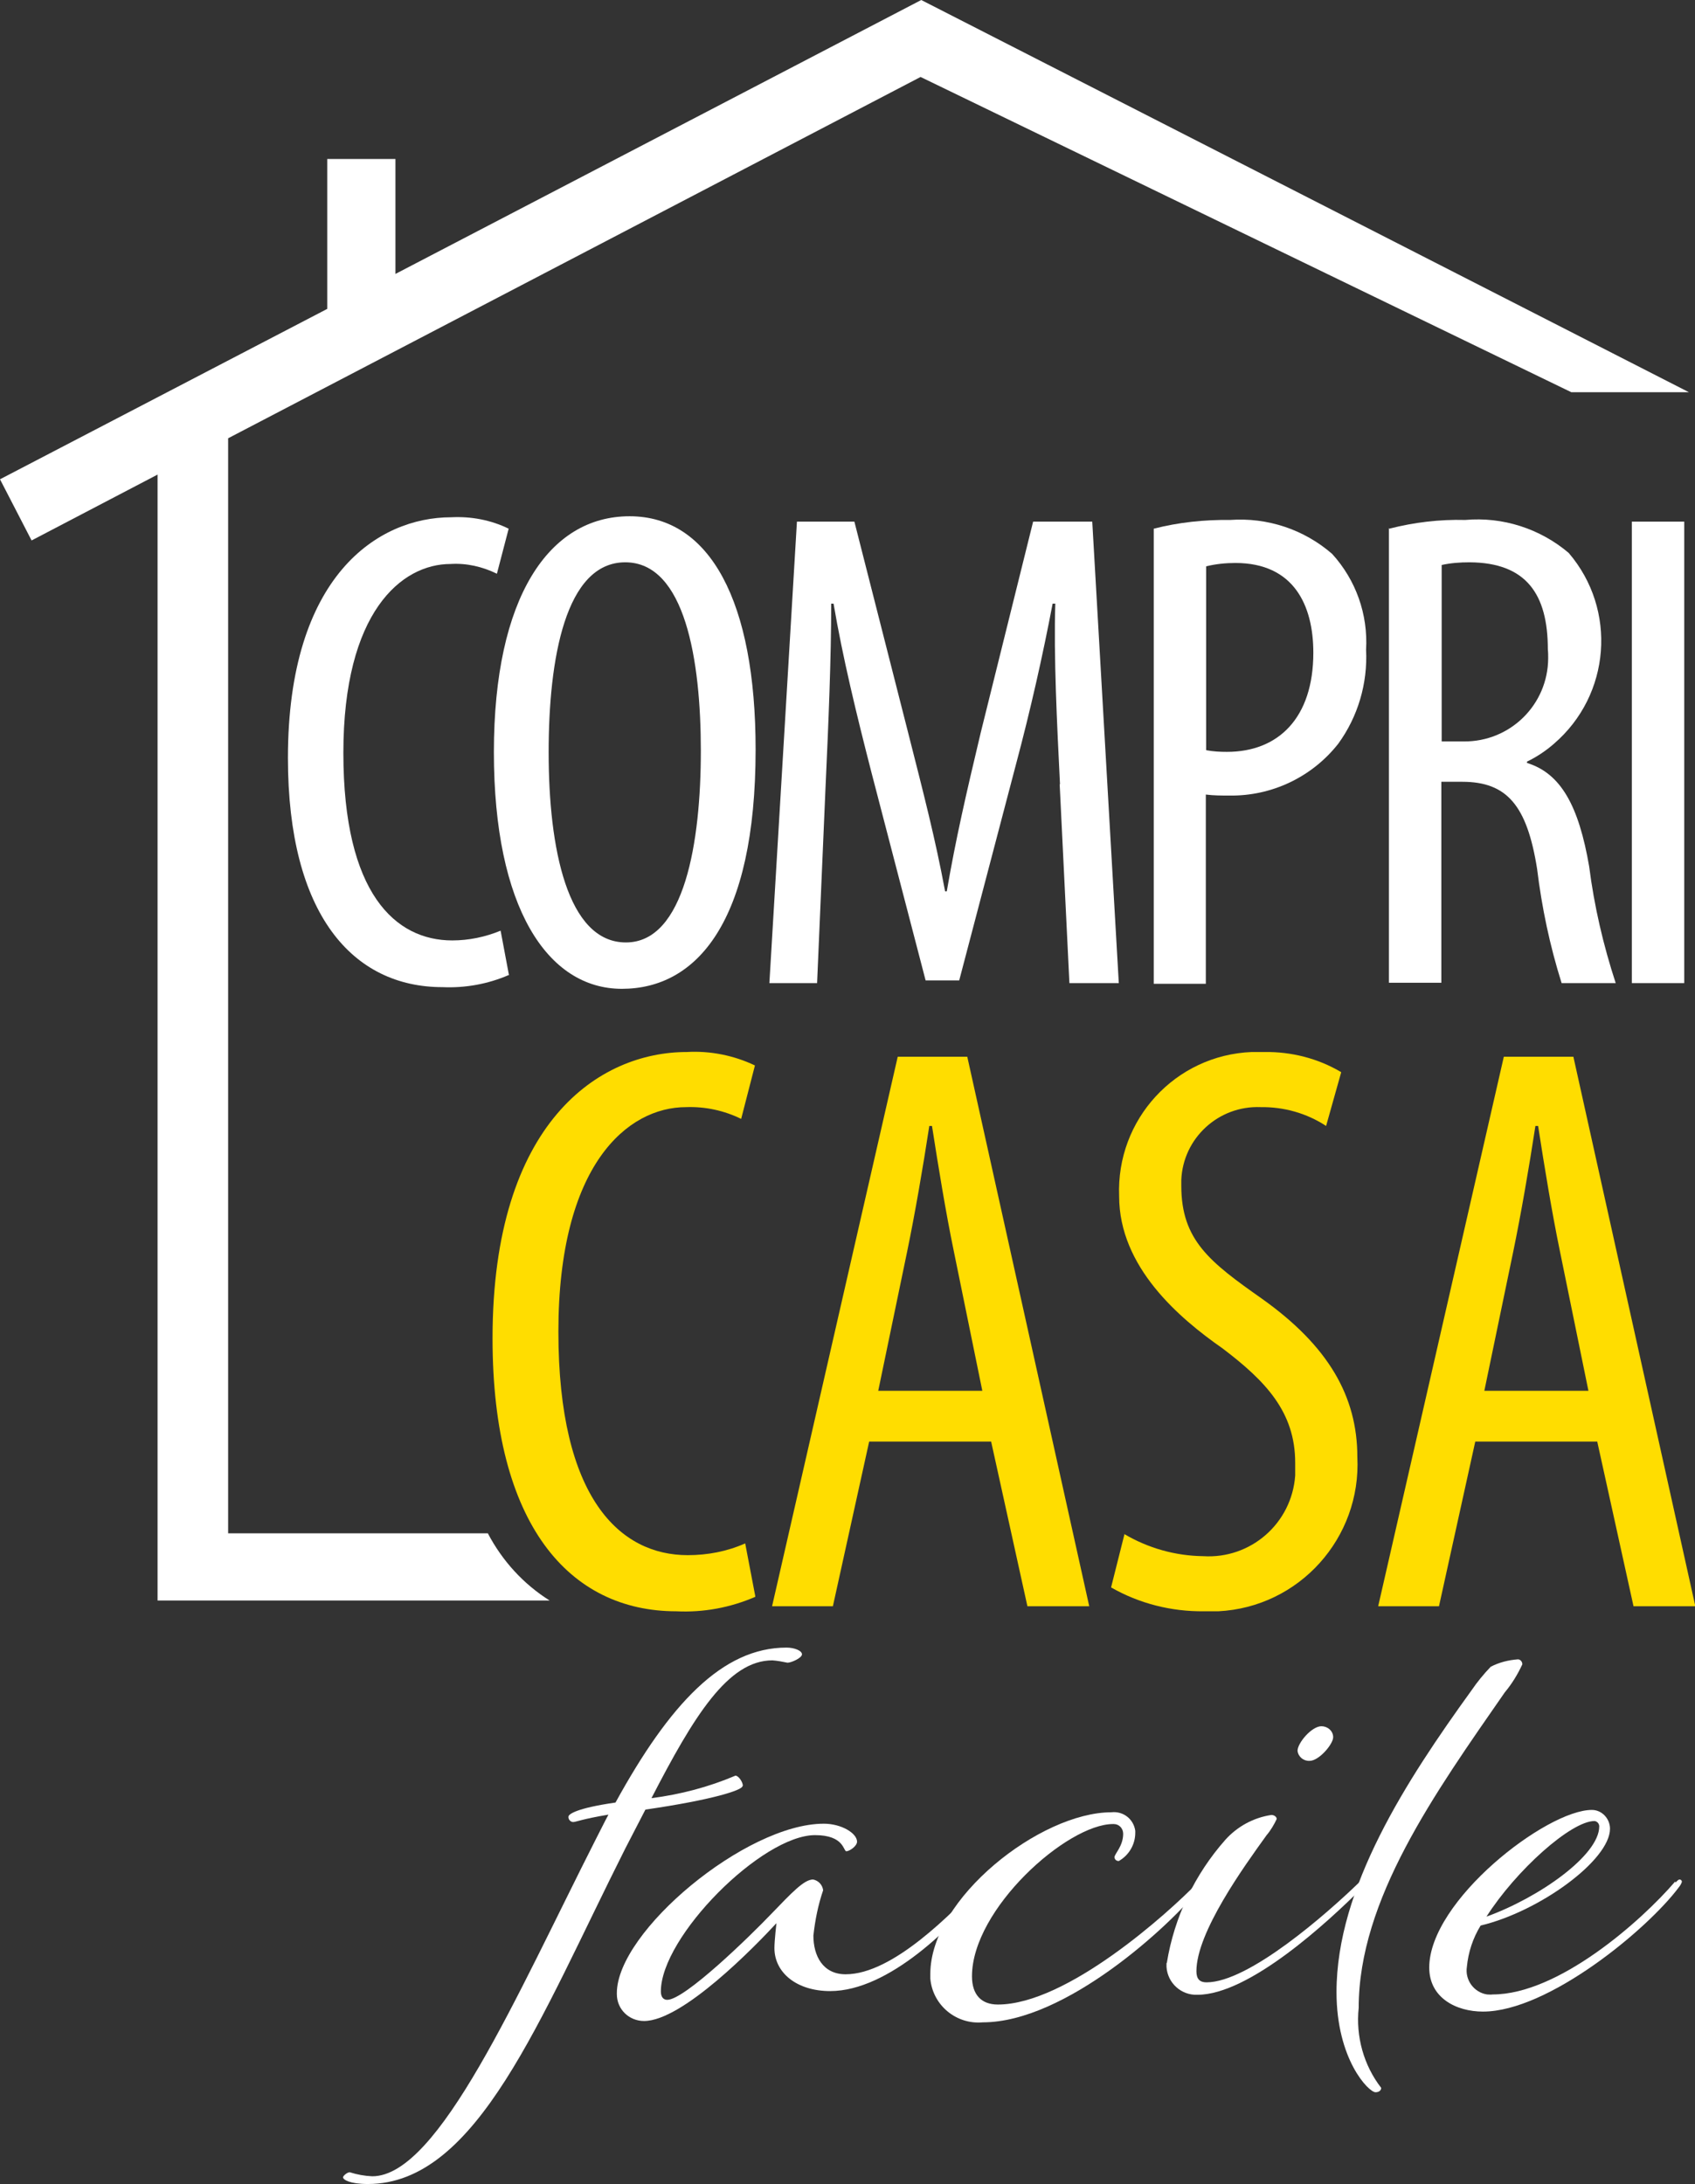
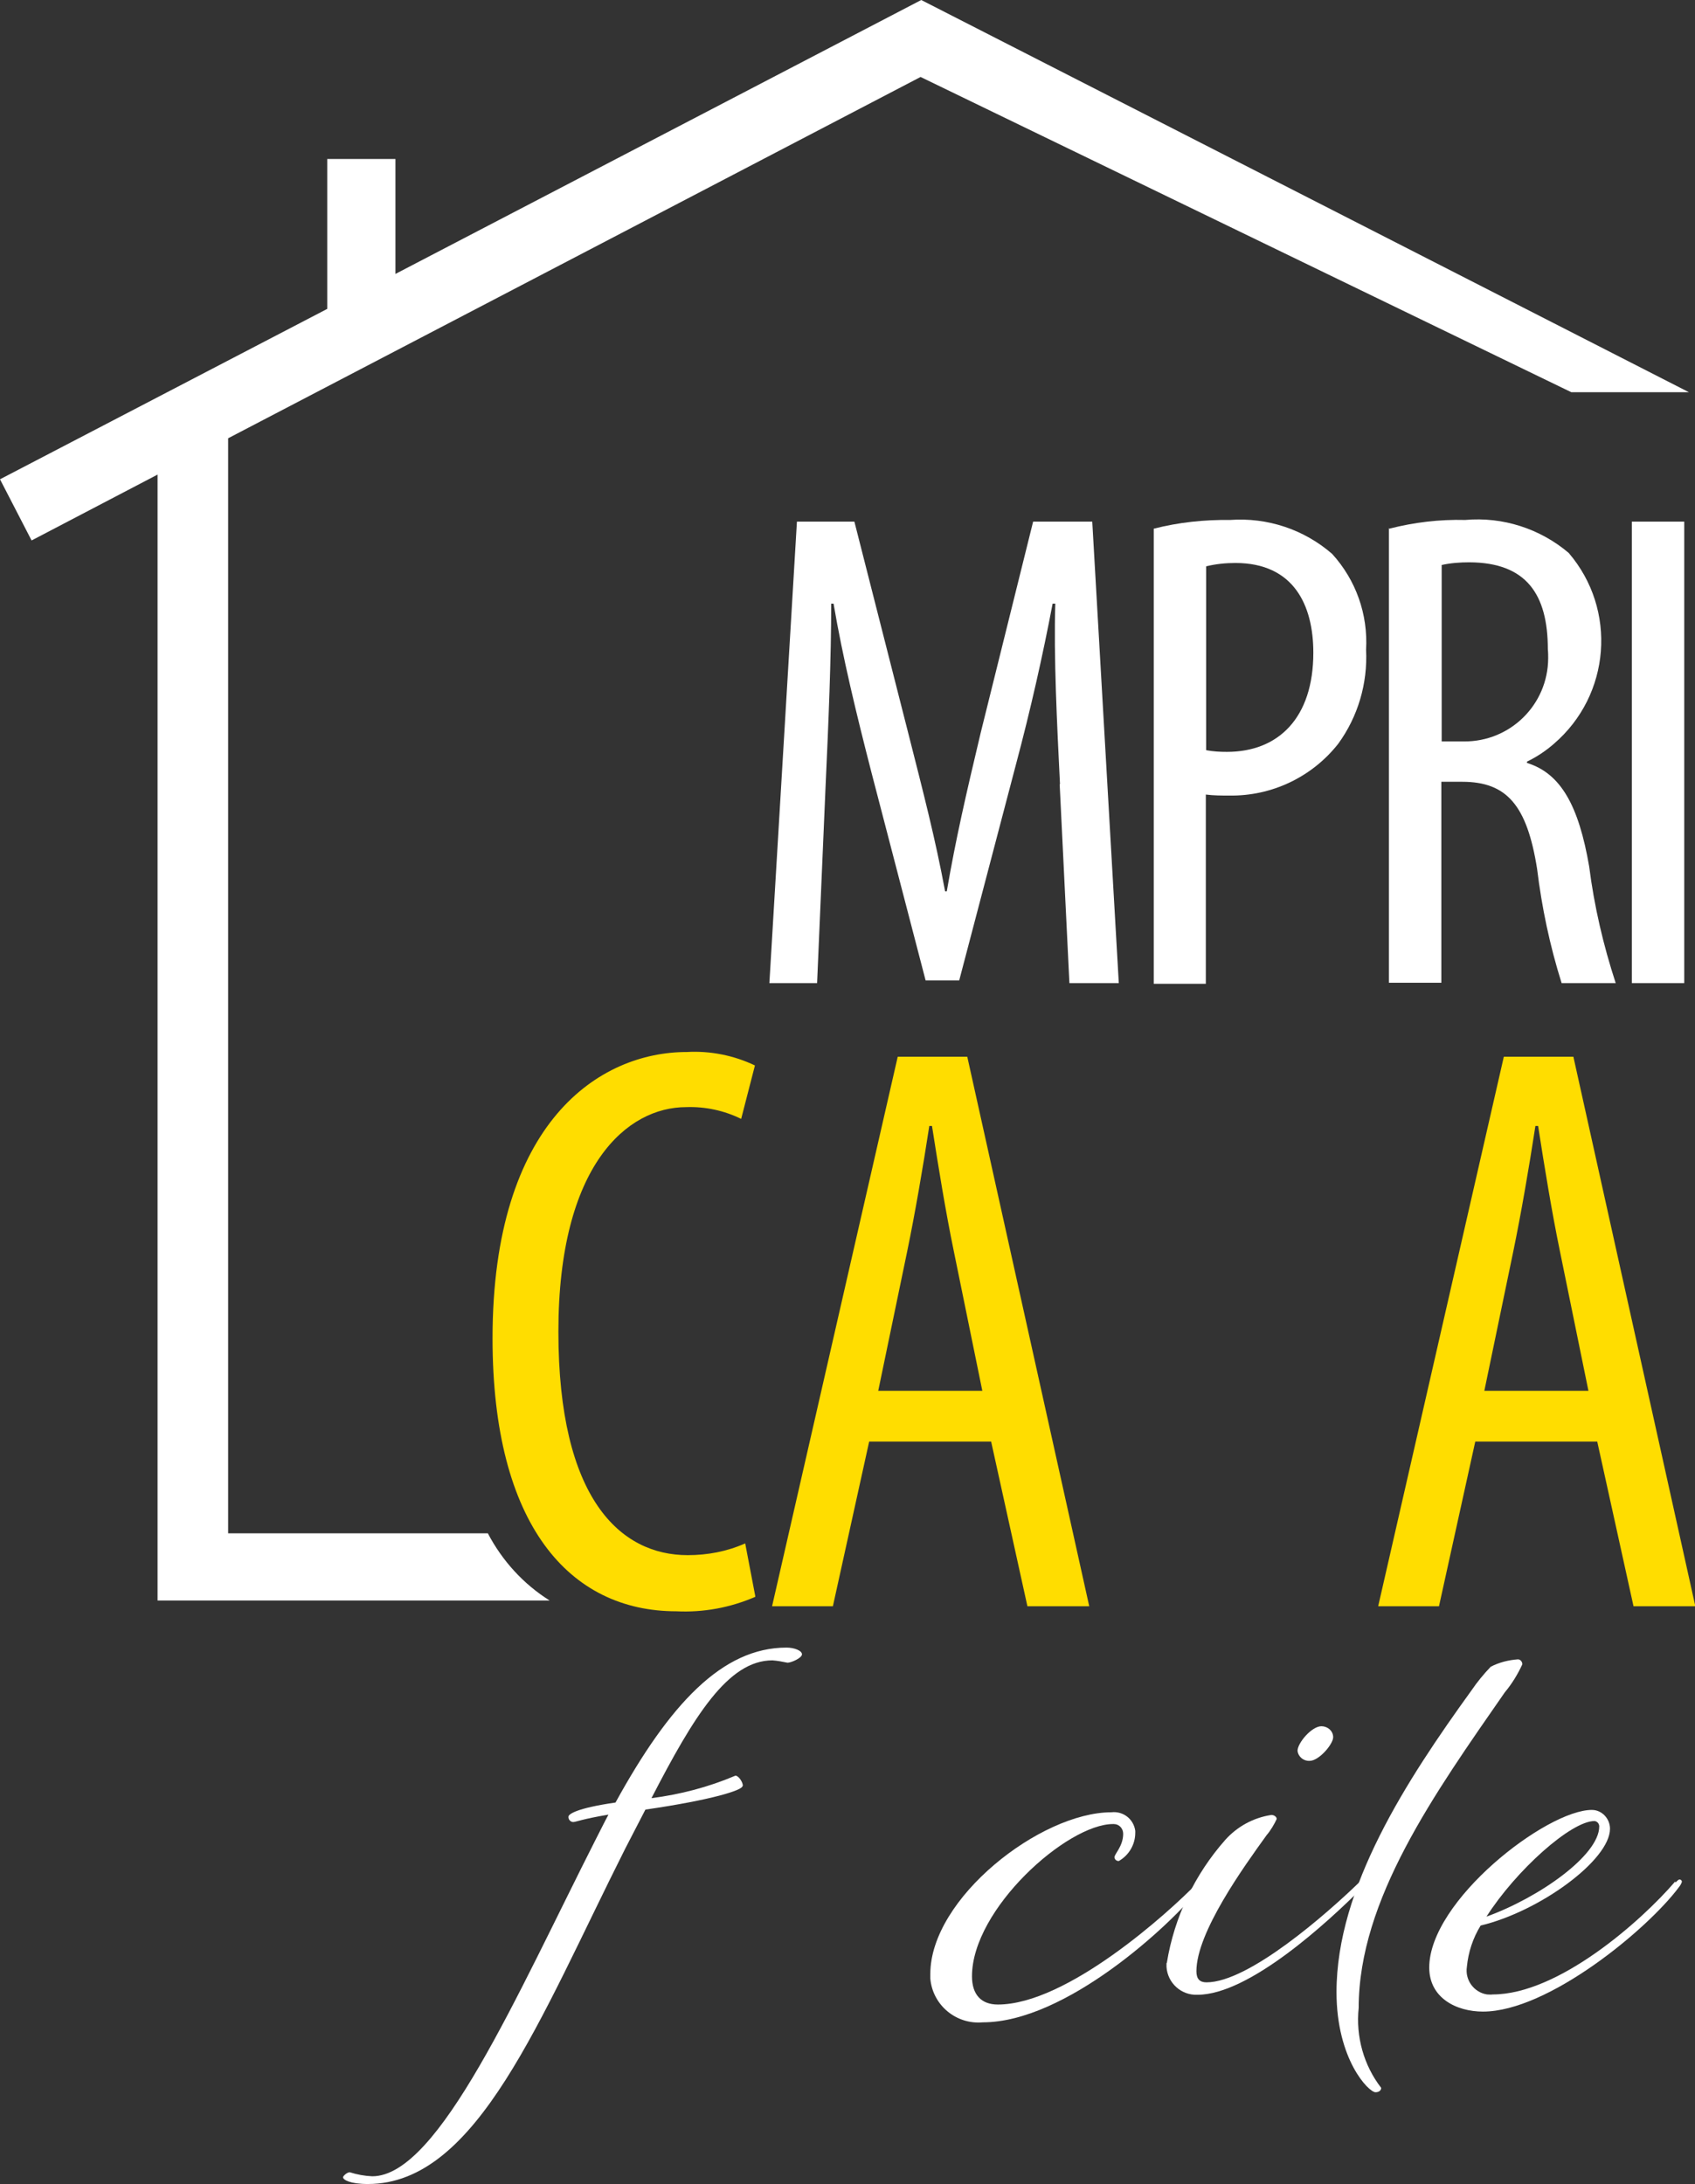
<svg xmlns="http://www.w3.org/2000/svg" id="Raggruppa_180" data-name="Raggruppa 180" viewBox="0 0 50.45 64.98">
  <rect x="0" y="0" width="50.45" height="64.98" fill="#333333" stroke="none" />
  <defs>
    <style>
      .cls-1 {
        fill: #fff;
      }

      .cls-2 {
        fill: #fd0;
      }
    </style>
  </defs>
  <g id="Raggruppa_177" data-name="Raggruppa 177">
    <path id="Tracciato_242" data-name="Tracciato 242" class="cls-1" d="m22.1,53.14c0,.12-.89.41-2.89.7l-.6,1.16c-2.54,5.04-4.4,9.98-7.66,9.98-.54,0-.74-.13-.74-.2,0-.04.12-.15.2-.15.22.07.44.11.67.12,1.98,0,4.3-5.39,6.67-10.06.12-.23.23-.46.36-.7-.78.13-.97.22-1.05.22-.08,0-.15-.08-.14-.16,0-.07.22-.25,1.4-.42,1.61-2.93,3.18-4.61,5.09-4.61.23,0,.46.09.46.2s-.32.25-.43.25c-.15-.03-.3-.06-.45-.07-1.32,0-2.34,1.66-3.6,4.1.86-.11,1.7-.33,2.5-.67.09,0,.22.19.22.3h0Z" />
-     <path id="Tracciato_243" data-name="Tracciato 243" class="cls-1" d="m25.51,54.79c0,.14-.23.29-.32.29s-.06-.48-.93-.48c-1.58,0-4.59,3.02-4.59,4.65,0,.16.07.25.19.25.52,0,2.46-1.89,3.1-2.56.6-.62.97-1.02,1.24-1.02.16.03.28.16.3.32-.15.44-.24.89-.29,1.35,0,.6.28,1.15.96,1.15,1.41,0,3.17-1.83,4.04-2.73.06-.06.07-.07.1-.07.04,0,.07.03.07.07-.02.05-.05.1-.09.15-.9,1.13-2.83,3.08-4.58,3.08-1,0-1.66-.55-1.66-1.28,0-.22.06-.74.06-.74-.62.67-2.79,2.91-3.94,2.91-.45,0-.81-.35-.81-.8,0-.01,0-.02,0-.03,0-1.83,3.84-5.04,6.16-5.04.52,0,.99.28.99.54h0Z" />
    <path id="Tracciato_244" data-name="Tracciato 244" class="cls-1" d="m35.64,56.02c.06-.06.07-.07.1-.07.04,0,.07.03.07.07-.02.05-.05.1-.09.15-.9,1.13-4.01,4-6.47,4-.79.07-1.49-.51-1.56-1.3,0-.05,0-.1,0-.14,0-2.25,3.28-4.81,5.39-4.81.35-.04.66.2.71.55,0,.02,0,.04,0,.06,0,.35-.19.67-.49.84-.07,0-.12-.04-.13-.11,0,0,0,0,0,0,0-.1.26-.33.26-.7,0-.16-.12-.29-.28-.29,0,0-.01,0-.02,0-1.37,0-4.2,2.53-4.2,4.53,0,.55.28.84.77.84,2.05,0,5.07-2.72,5.94-3.62h0Z" />
    <path id="Tracciato_245" data-name="Tracciato 245" class="cls-1" d="m34.73,58.4c.22-1.36.83-2.63,1.74-3.66.36-.4.84-.66,1.37-.74.09,0,.16.06.16.12-.08.17-.18.34-.3.48-.67.93-2.09,2.89-2.09,4.05,0,.23.1.33.3.33,1.26,0,3.59-2.05,4.53-2.96.06-.06.09-.07.12-.07.04,0,.07.04.07.09,0,.03-.03.07-.09.13-1.02,1.02-3.36,3.18-4.9,3.18-.48.02-.89-.35-.92-.83,0-.04,0-.08,0-.11h0Zm4.95-6.71c0,.2-.42.7-.7.7-.18.01-.34-.12-.36-.3,0-.23.42-.73.71-.73.18,0,.34.13.35.31,0,0,0,.01,0,.02h0Z" />
    <path id="Tracciato_246" data-name="Tracciato 246" class="cls-1" d="m45.31,49.52c-.14.3-.31.58-.52.83-2.09,3.01-4.35,6.17-4.35,9.39-.09.85.15,1.71.67,2.38,0,.07-.06.13-.17.13-.2,0-1.16-.97-1.16-2.98,0-3.11,2.09-6.31,4.02-8.98.17-.25.36-.48.57-.7.25-.13.53-.2.81-.22.07,0,.13.07.13.14h0Z" />
    <path id="Tracciato_247" data-name="Tracciato 247" class="cls-1" d="m49.87,56.01c.06-.06.09-.09.12-.09.04,0,.07.03.07.07-.02.06-.05.11-.09.16-.93,1.25-3.89,3.7-5.83,3.7-.8,0-1.6-.41-1.6-1.31,0-1.99,3.49-4.69,4.84-4.69.3,0,.54.26.54.56,0,0,0,0,0,0,0,.93-2.09,2.46-3.85,2.88-.23.37-.37.8-.41,1.23-.06.39.21.76.6.82.06,0,.11.01.17,0,1.95,0,4.42-2.18,5.43-3.36h0Zm-5.64,1.02c1.58-.57,3.37-1.83,3.37-2.69,0-.08-.06-.15-.14-.16-.7,0-2.34,1.47-3.22,2.85h0Z" />
  </g>
  <g id="Raggruppa_178" data-name="Raggruppa 178">
-     <path id="Tracciato_248" data-name="Tracciato 248" class="cls-1" d="m15.14,29.01c-.62.27-1.3.39-1.97.36-2.67,0-4.6-2.16-4.6-6.82,0-5.42,2.68-7.16,4.86-7.16.59-.03,1.18.08,1.71.34l-.35,1.34c-.43-.21-.9-.32-1.38-.29-1.46,0-3.19,1.43-3.19,5.62s1.55,5.58,3.24,5.58c.49,0,.98-.1,1.44-.29l.25,1.33h0Z" />
-     <path id="Tracciato_249" data-name="Tracciato 249" class="cls-1" d="m22.49,22.3c0,5.14-1.76,7.12-3.98,7.12s-3.81-2.43-3.81-7.04,1.64-7.02,4.04-7.02,3.75,2.55,3.75,6.94Zm-6.16.09c0,2.83.55,5.65,2.3,5.65s2.23-3,2.23-5.7-.47-5.61-2.25-5.61-2.28,2.87-2.28,5.65h0Z" />
    <path id="Tracciato_250" data-name="Tracciato 250" class="cls-1" d="m31.55,23.34c-.09-1.81-.19-3.82-.14-5.38h-.08c-.29,1.53-.66,3.17-1.09,4.78l-1.69,6.43h-1l-1.61-6.18c-.45-1.75-.86-3.44-1.13-5.03h-.07c0,1.62-.08,3.54-.17,5.49l-.25,5.8h-1.42l.82-13.73h1.71l1.6,6.28c.46,1.81.81,3.16,1.1,4.72h.05c.27-1.57.57-2.87,1.01-4.72l1.56-6.28h1.76l.79,13.73h-1.47l-.29-5.92h0Z" />
    <path id="Tracciato_251" data-name="Tracciato 251" class="cls-1" d="m34.34,15.73c.74-.19,1.51-.27,2.27-.26,1.11-.08,2.2.28,3.04,1.01.71.78,1.07,1.8,1.01,2.85.05,1-.24,1.99-.83,2.8-.78.99-1.98,1.56-3.24,1.54-.23,0-.47,0-.7-.03v5.63h-1.55v-13.53Zm1.56,6.59c.21.04.41.05.62.05,1.53,0,2.57-1.01,2.57-2.95,0-1.41-.58-2.67-2.32-2.67-.29,0-.59.03-.87.1v5.47h0Z" />
    <path id="Tracciato_252" data-name="Tracciato 252" class="cls-1" d="m41.35,15.73c.74-.19,1.5-.28,2.26-.26,1.12-.1,2.23.26,3.08.98,1.45,1.69,1.25,4.23-.44,5.68-.24.21-.51.39-.8.53v.04c1.01.31,1.54,1.28,1.85,3.08.15,1.18.42,2.34.79,3.47h-1.61c-.35-1.11-.59-2.25-.73-3.4-.3-1.89-.9-2.59-2.23-2.59h-.62v5.98h-1.56v-13.53Zm1.56,6.33h.66c1.38.01,2.5-1.09,2.51-2.47,0-.09,0-.18-.01-.27,0-1.64-.64-2.58-2.33-2.59-.28,0-.56.02-.83.08v5.25h0Z" />
    <path id="Tracciato_253" data-name="Tracciato 253" class="cls-1" d="m50.13,15.52v13.73h-1.56v-13.73h1.56Z" />
  </g>
  <g id="Raggruppa_179" data-name="Raggruppa 179">
    <path id="Tracciato_254" data-name="Tracciato 254" class="cls-2" d="m22.48,47.51c-.74.32-1.54.47-2.35.43-3.18,0-5.47-2.57-5.47-8.12,0-6.45,3.19-8.52,5.78-8.52.7-.04,1.4.1,2.03.4l-.41,1.59c-.51-.25-1.07-.37-1.64-.35-1.74,0-3.8,1.71-3.8,6.68s1.84,6.65,3.85,6.65c.59,0,1.17-.11,1.71-.35l.3,1.57h0Z" />
    <path id="Tracciato_255" data-name="Tracciato 255" class="cls-2" d="m25.87,42.89l-1.08,4.9h-1.81l3.74-16.35h2.07l3.63,16.35h-1.84l-1.08-4.9h-3.63Zm3.37-1.5l-.85-4.16c-.24-1.16-.46-2.51-.65-3.73h-.08c-.19,1.24-.43,2.63-.66,3.74l-.86,4.14h3.11Z" />
-     <path id="Tracciato_256" data-name="Tracciato 256" class="cls-2" d="m33.46,45.64c.71.42,1.52.65,2.35.66,1.42.09,2.64-.98,2.74-2.4,0-.13,0-.25,0-.38,0-1.51-.88-2.43-2.16-3.4-1.29-.9-3.08-2.42-3.08-4.53-.09-2.28,1.67-4.2,3.95-4.29.13,0,.25,0,.38,0,.8-.01,1.59.19,2.28.6l-.45,1.6c-.58-.38-1.26-.57-1.95-.56-1.25-.05-2.31.92-2.36,2.17,0,.06,0,.12,0,.17,0,1.62.85,2.27,2.4,3.36,1.97,1.4,2.84,2.9,2.84,4.71.12,2.41-1.73,4.47-4.14,4.59-.14,0-.29,0-.43,0-.97.01-1.92-.23-2.76-.71l.4-1.59h0Z" />
    <path id="Tracciato_257" data-name="Tracciato 257" class="cls-2" d="m43.91,42.89l-1.08,4.9h-1.81l3.74-16.35h2.07l3.63,16.35h-1.84l-1.08-4.9h-3.63Zm3.37-1.5l-.85-4.16c-.24-1.16-.46-2.51-.65-3.73h-.08c-.19,1.24-.43,2.63-.66,3.74l-.86,4.14h3.11Z" />
  </g>
  <path id="Tracciato_258" data-name="Tracciato 258" class="cls-1" d="m50.26,11.67h-3.49L27.4,2.29,6.79,13.04v32.58h7.73c.43.82,1.06,1.51,1.84,2H4.69V14.12l-3.75,1.96-.94-1.82,9.74-5.07v-4.46h2.03v3.42L27.42,0l22.85,11.67Z" />
</svg>